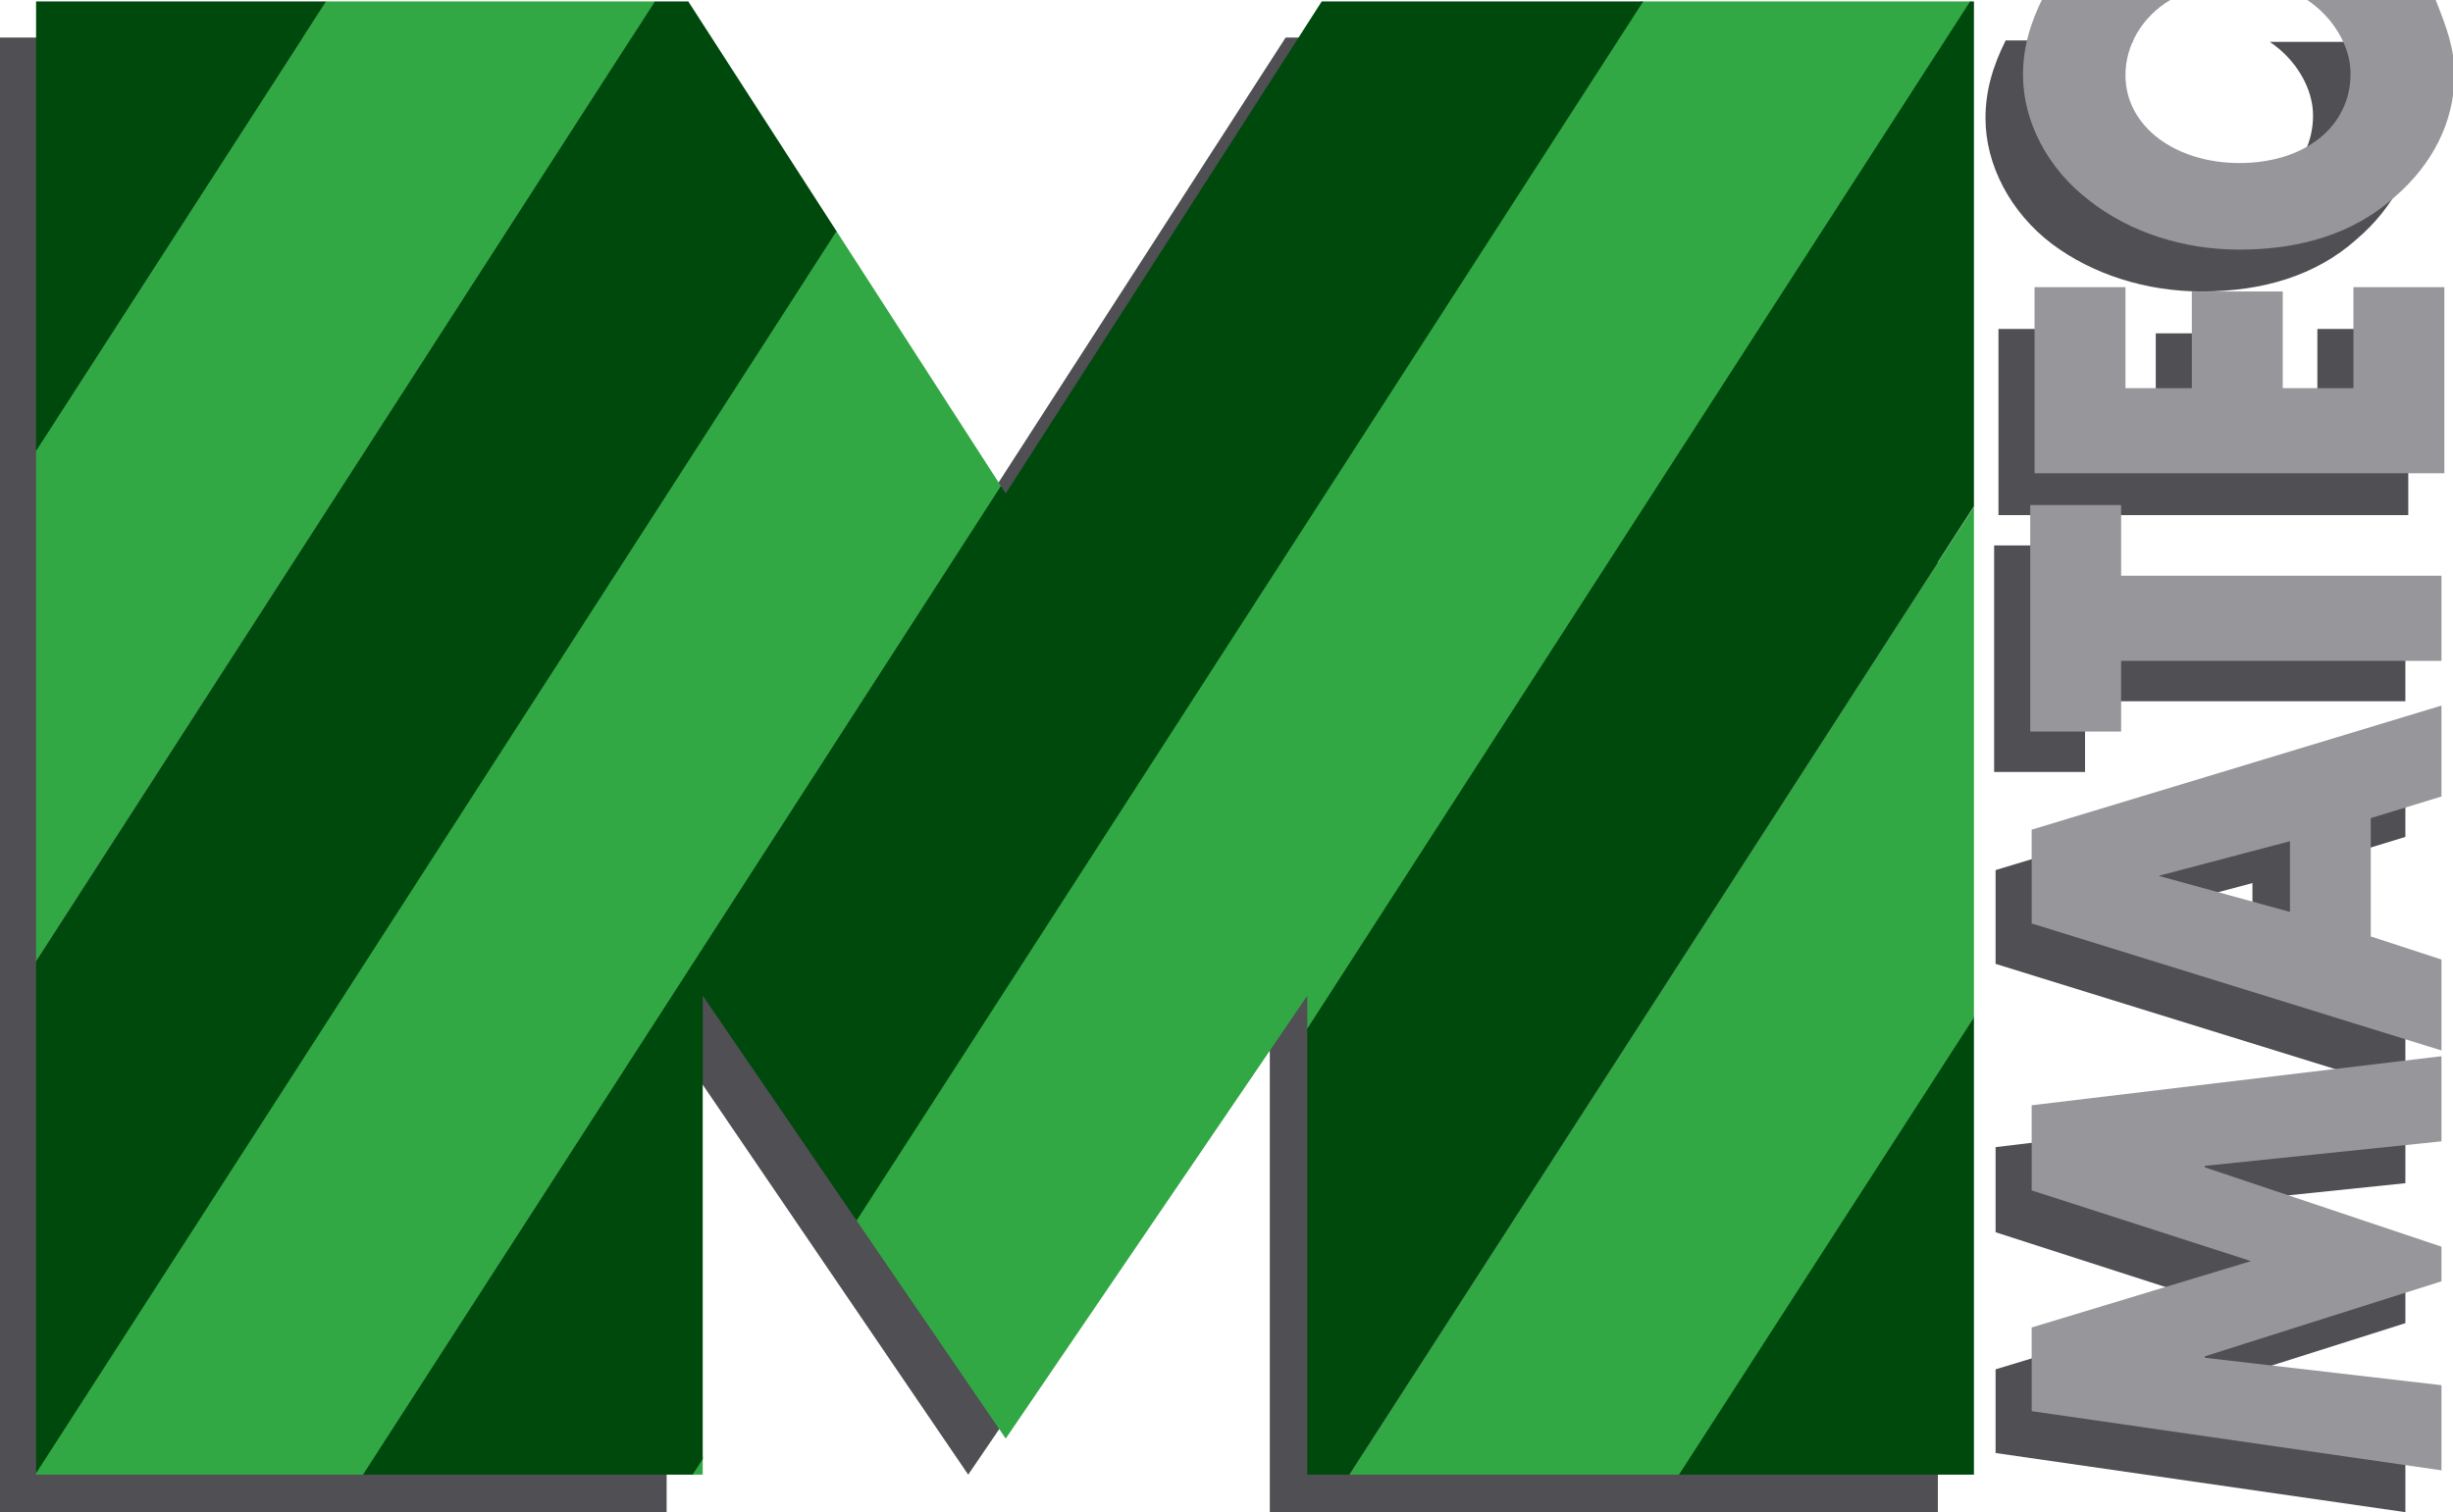
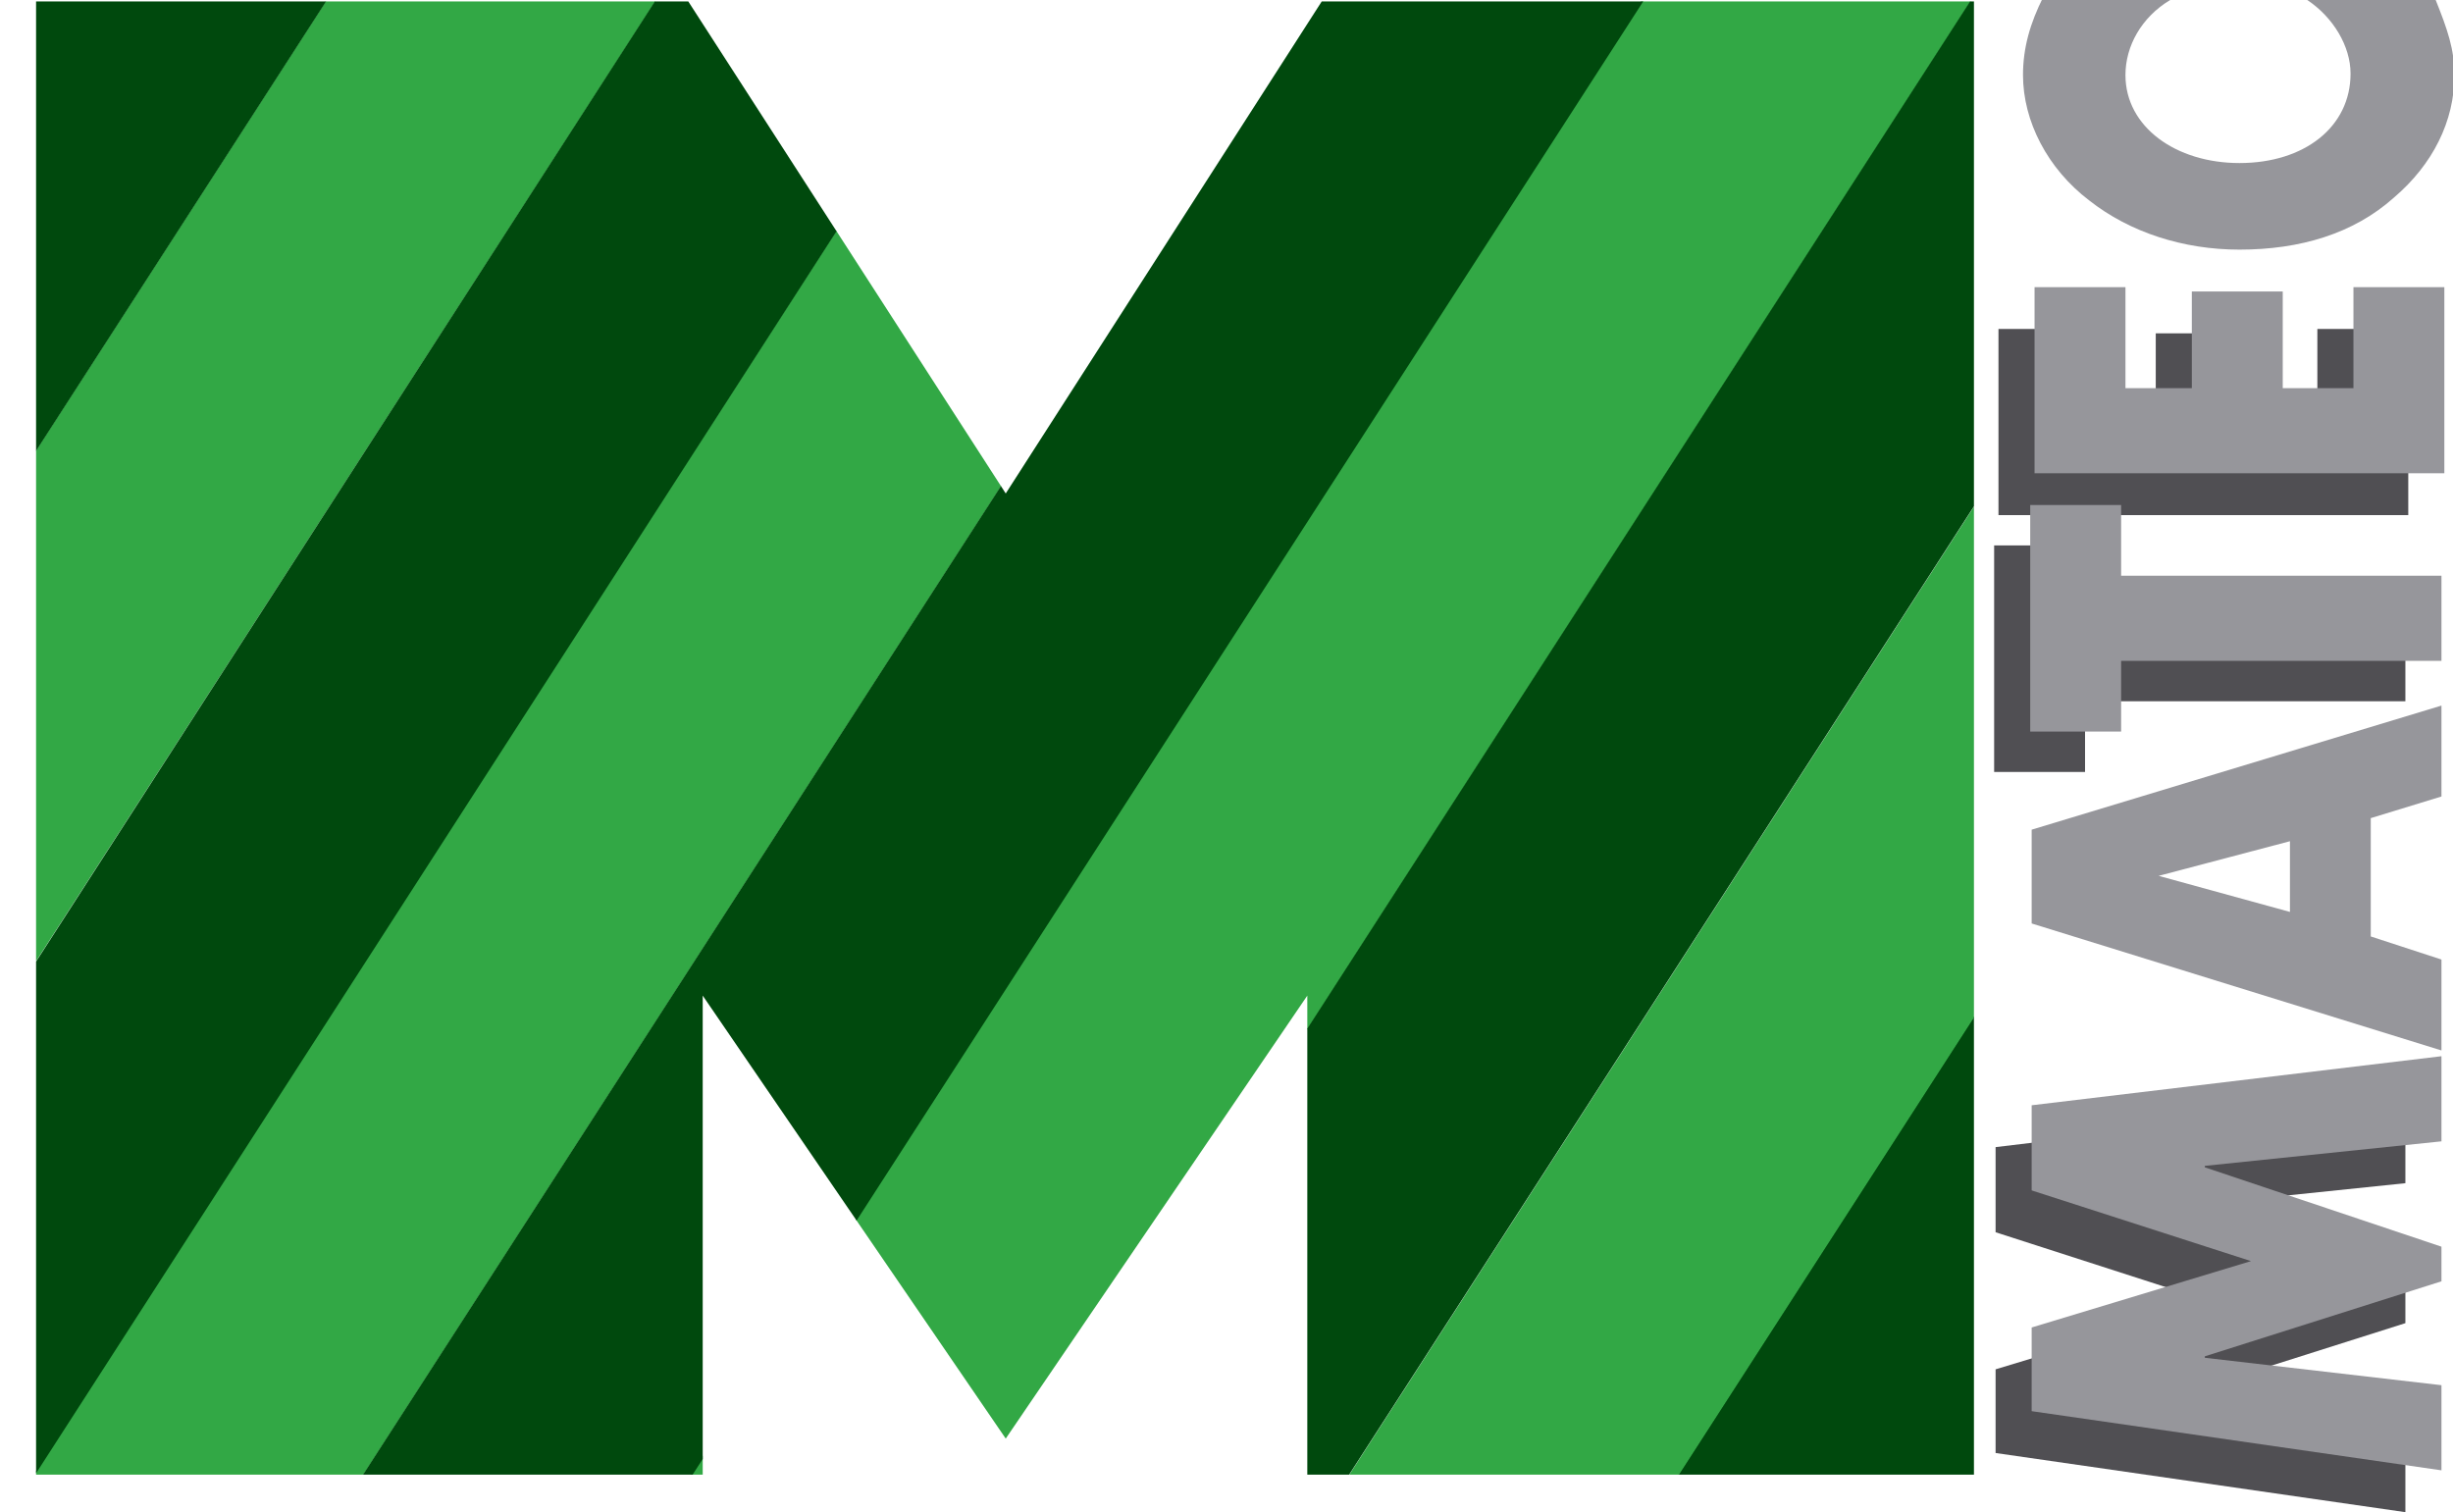
<svg xmlns="http://www.w3.org/2000/svg" xmlns:xlink="http://www.w3.org/1999/xlink" version="1.1" id="Livello_1" x="0px" y="0px" viewBox="0 0 170 104.8" style="enable-background:new 0 0 170 104.8;" xml:space="preserve">
  <style type="text/css">
	.st0{fill:#504F53;}
	.st1{fill:#96969B;}
	.st2{clip-path:url(#SVGID_4_);}
	.st3{fill:#32A845;}
	.st4{fill:#00490D;}
</style>
  <g>
    <g>
      <defs>
-         <polygon id="SVGID_1_" points="88,104.8 134.3,104.8 134.3,2.6 89.1,2.6 67.1,36.7 45.1,2.6 0,2.6 0,104.8 46.2,104.8 46.2,71.5      67.1,102.2 88,71.5    " />
-       </defs>
+         </defs>
      <use xlink:href="#SVGID_1_" style="overflow:visible;fill:#504F53;" />
      <clipPath id="SVGID_2_">
        <use xlink:href="#SVGID_1_" style="overflow:visible;" />
      </clipPath>
    </g>
    <g>
      <g>
        <path class="st0" d="M138.3,100.7v-5.8l15.2-4.6l-15.2-4.9v-5.9l28.4-3.4v5.9l-16.4,1.7v0.1l16.4,5.5v2.4l-16.4,5.2v0.1l16.4,1.9     v5.9L138.3,100.7z" />
-         <path class="st0" d="M161.8,67.7l4.9,1.6v6.3l-28.4-8.8v-6.5l28.4-8.6v6.3l-4.9,1.5V67.7z M147.1,63.6L147.1,63.6l9,2.5v-4.9     L147.1,63.6z" />
        <path class="st0" d="M166.7,42.7v5.9h-22.2v4.9h-6.3V37.8h6.3v4.9H166.7z" />
        <path class="st0" d="M144.6,29.8h4.8v-6.7h6.3v6.7h4.9v-7h6.3v12.9h-28.4V22.8h6.3V29.8z" />
-         <path class="st0" d="M147.8,2.9c-2,1.2-3.1,3.2-3.1,5.2c0,3.6,3.5,6.1,7.9,6.1c4.5,0,7.7-2.5,7.7-6.2c0-1.9-1.2-3.9-3-5.1h8.9     c0.8,2,1.3,3.4,1.3,5.2c0,3.2-1.5,6.2-4.2,8.5c-2.8,2.5-6.5,3.6-10.7,3.6c-3.9,0-7.6-1.2-10.4-3.3c-2.9-2.2-4.6-5.5-4.6-8.7     c0-1.9,0.5-3.6,1.4-5.4H147.8z" />
      </g>
    </g>
    <g>
      <g>
        <path class="st1" d="M140.8,97.8V92l15.2-4.6l-15.2-4.9v-5.9l28.4-3.4v5.9l-16.4,1.7v0.1l16.4,5.5v2.4l-16.4,5.2v0.1l16.4,1.9     v5.9L140.8,97.8z" />
        <path class="st1" d="M164.3,64.9l4.9,1.6v6.3L140.8,64v-6.5l28.4-8.6v6.3l-4.9,1.5V64.9z M149.6,60.7L149.6,60.7l9.1,2.5v-4.9     L149.6,60.7z" />
        <path class="st1" d="M169.2,39.9v5.9h-22.2v4.9h-6.3V35h6.3v4.9H169.2z" />
        <path class="st1" d="M147.1,26.9h4.8v-6.7h6.3v6.7h4.9v-7h6.3v12.9h-28.4V19.9h6.3V26.9z" />
        <path class="st1" d="M150.4,0c-2,1.2-3.1,3.2-3.1,5.2c0,3.6,3.5,6.1,7.9,6.1c4.5,0,7.7-2.5,7.7-6.2c0-1.9-1.2-3.9-3-5.1h8.9     c0.8,2,1.3,3.4,1.3,5.2c0,3.2-1.5,6.2-4.2,8.5c-2.8,2.5-6.5,3.6-10.7,3.6c-3.9,0-7.6-1.2-10.4-3.4c-2.9-2.2-4.6-5.5-4.6-8.7     c0-1.9,0.5-3.6,1.4-5.4H150.4z" />
      </g>
    </g>
    <g>
      <defs>
        <polygon id="SVGID_3_" points="90.6,102.2 136.8,102.2 136.8,0.1 91.6,0.1 69.7,34.2 47.7,0.1 2.5,0.1 2.5,102.2 48.7,102.2      48.7,69 69.7,99.7 90.6,69    " />
      </defs>
      <clipPath id="SVGID_4_">
        <use xlink:href="#SVGID_3_" style="overflow:visible;" />
      </clipPath>
      <g class="st2">
        <rect x="-95.5" y="10.1" transform="matrix(0.542 -0.84 0.84 0.542 -6.767 26.95)" class="st3" width="233.7" height="19.2" />
        <rect x="-111.6" y="-0.3" transform="matrix(0.542 -0.84 0.84 0.542 -5.412 8.662)" class="st4" width="233.7" height="19.2" />
        <rect x="17.2" y="82.8" transform="matrix(0.542 -0.84 0.84 0.542 -16.251 154.96)" class="st4" width="233.7" height="19.2" />
        <rect x="-63.3" y="30.9" transform="matrix(0.542 -0.84 0.84 0.542 -9.474 63.527)" class="st3" width="233.7" height="19.2" />
        <rect x="-79.4" y="20.5" transform="matrix(0.542 -0.841 0.841 0.542 -8.116 45.252)" class="st4" width="233.7" height="19.2" />
        <rect x="-31.1" y="51.6" transform="matrix(0.542 -0.84 0.84 0.542 -12.181 100.104)" class="st3" width="233.7" height="19.2" />
        <rect x="-47.2" y="41.3" transform="matrix(0.542 -0.84 0.84 0.542 -10.826 81.819)" class="st4" width="233.7" height="19.2" />
        <rect x="1.1" y="72.4" transform="matrix(0.542 -0.84 0.84 0.542 -14.883 136.702)" class="st3" width="233.7" height="19.2" />
        <rect x="-15" y="62" transform="matrix(0.542 -0.84 0.84 0.542 -13.545 118.376)" class="st4" width="233.7" height="19.2" />
      </g>
    </g>
  </g>
</svg>